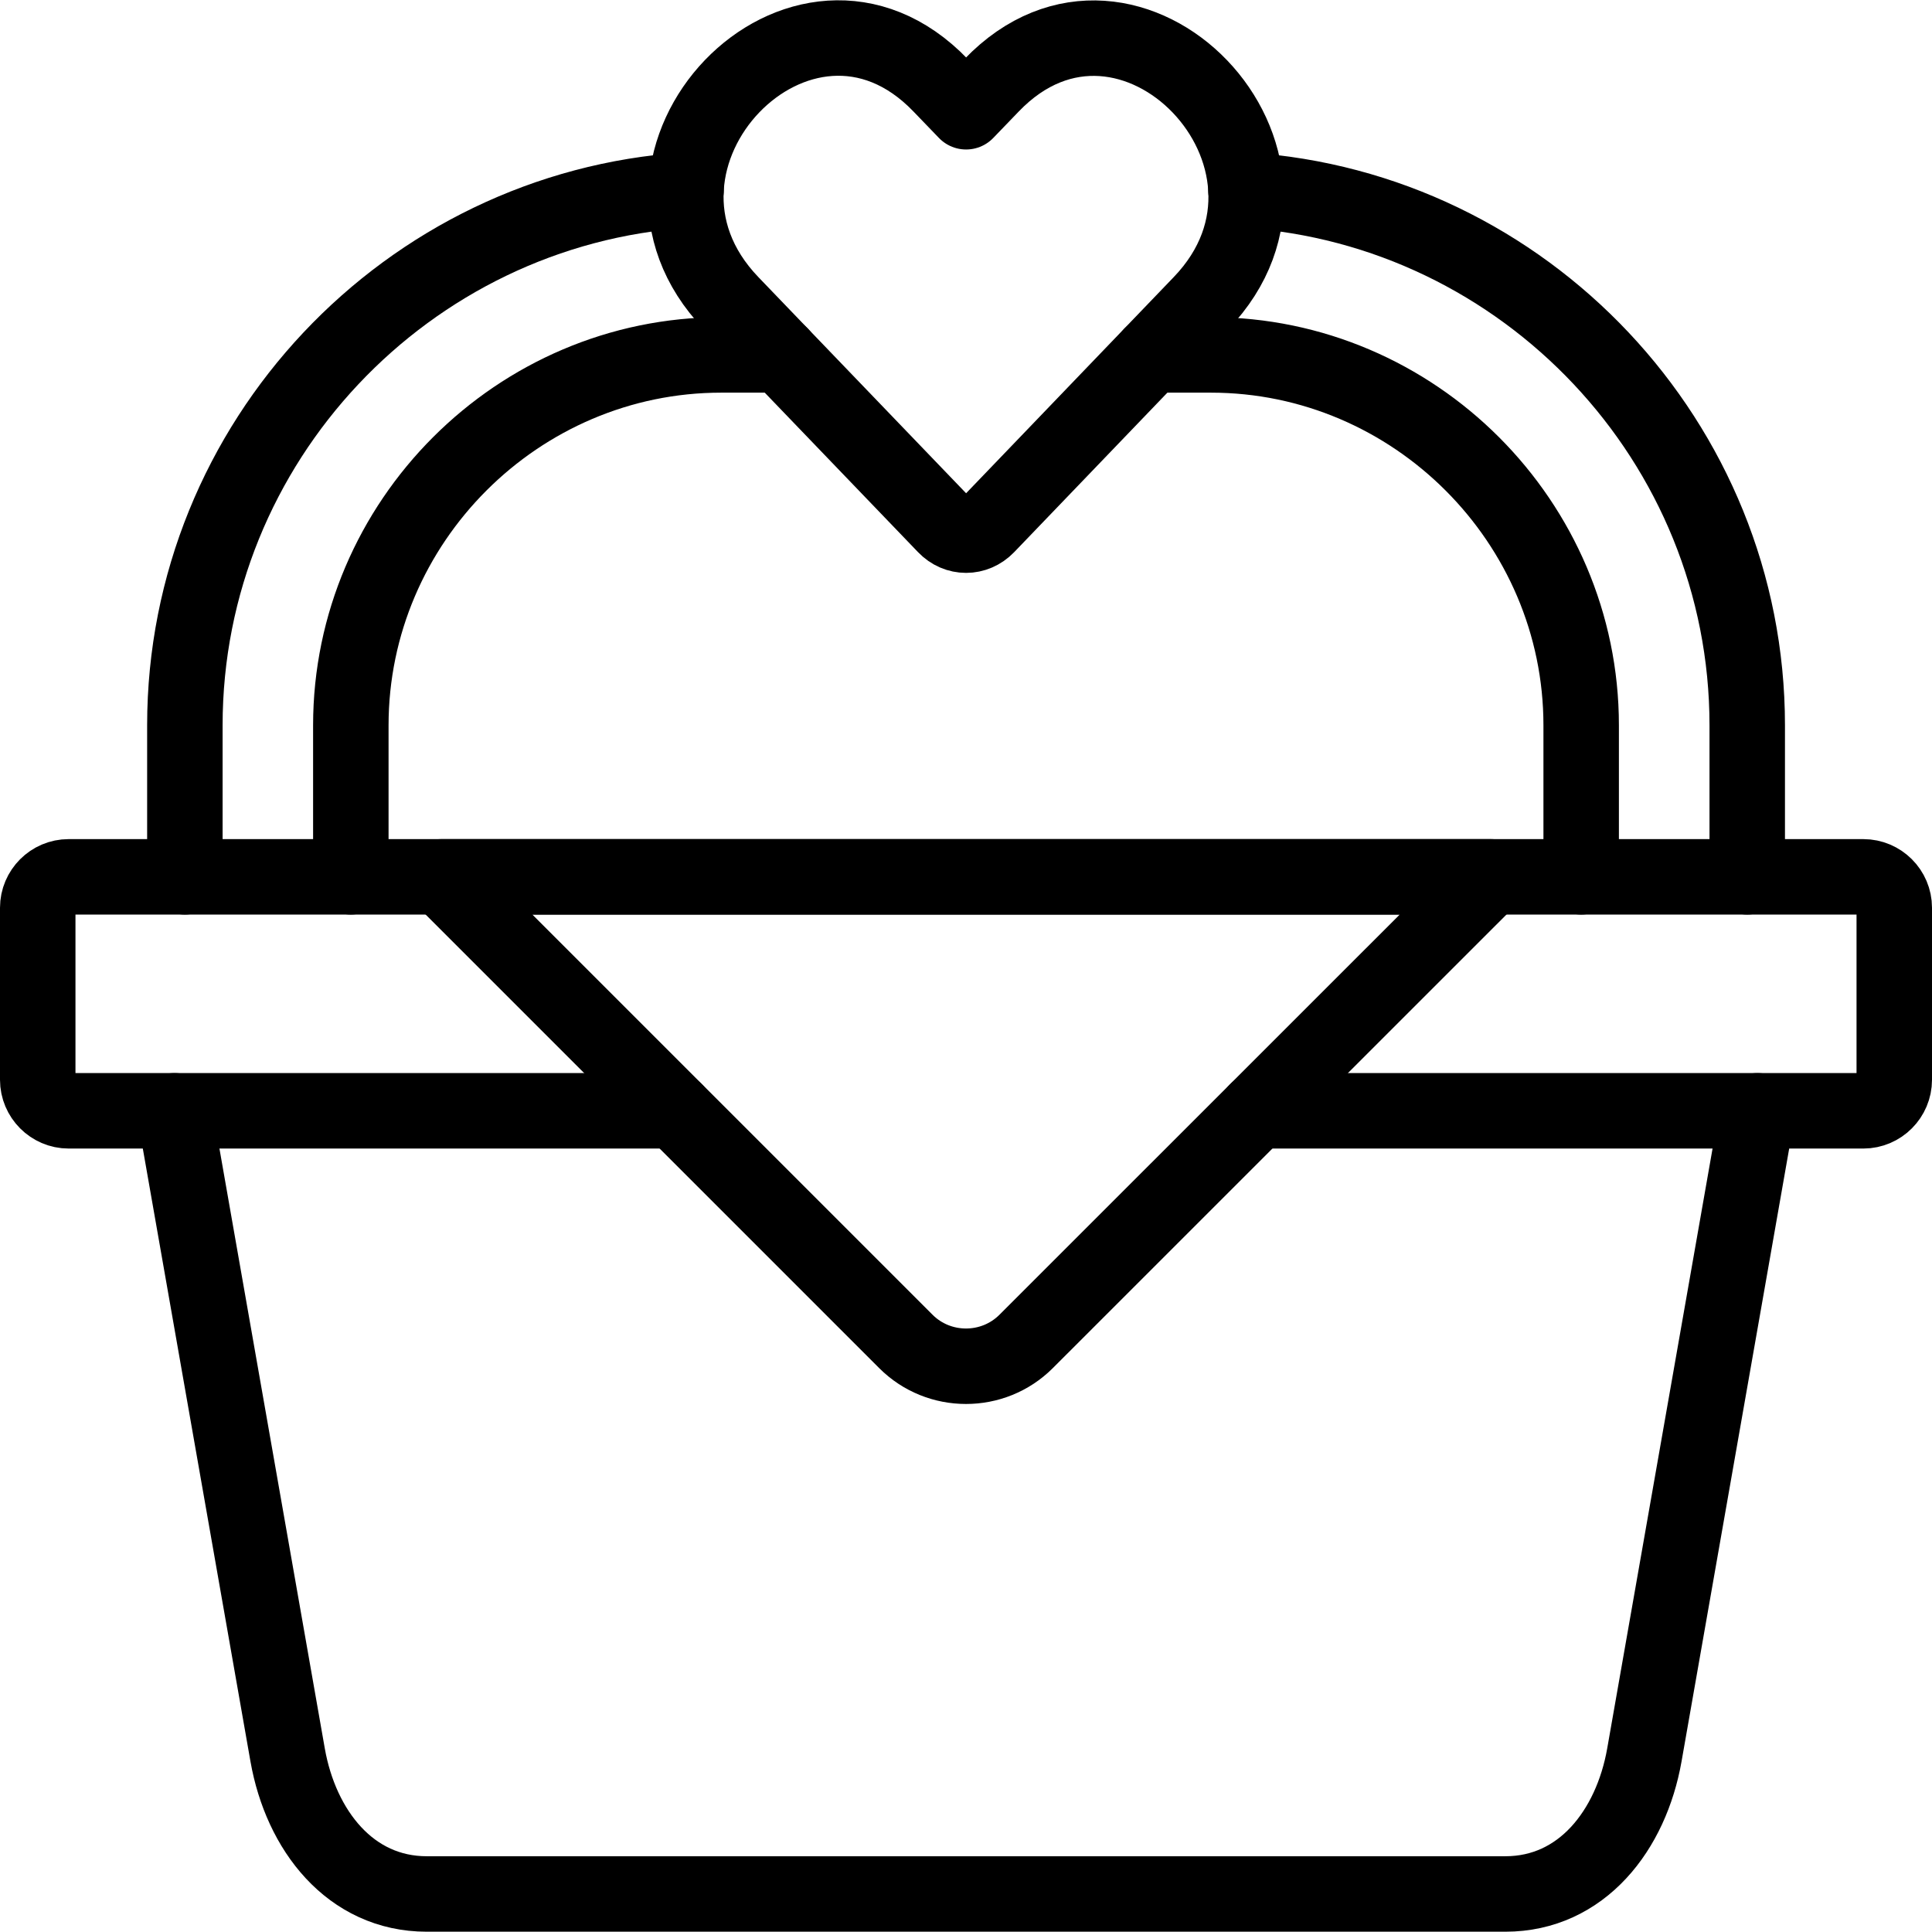
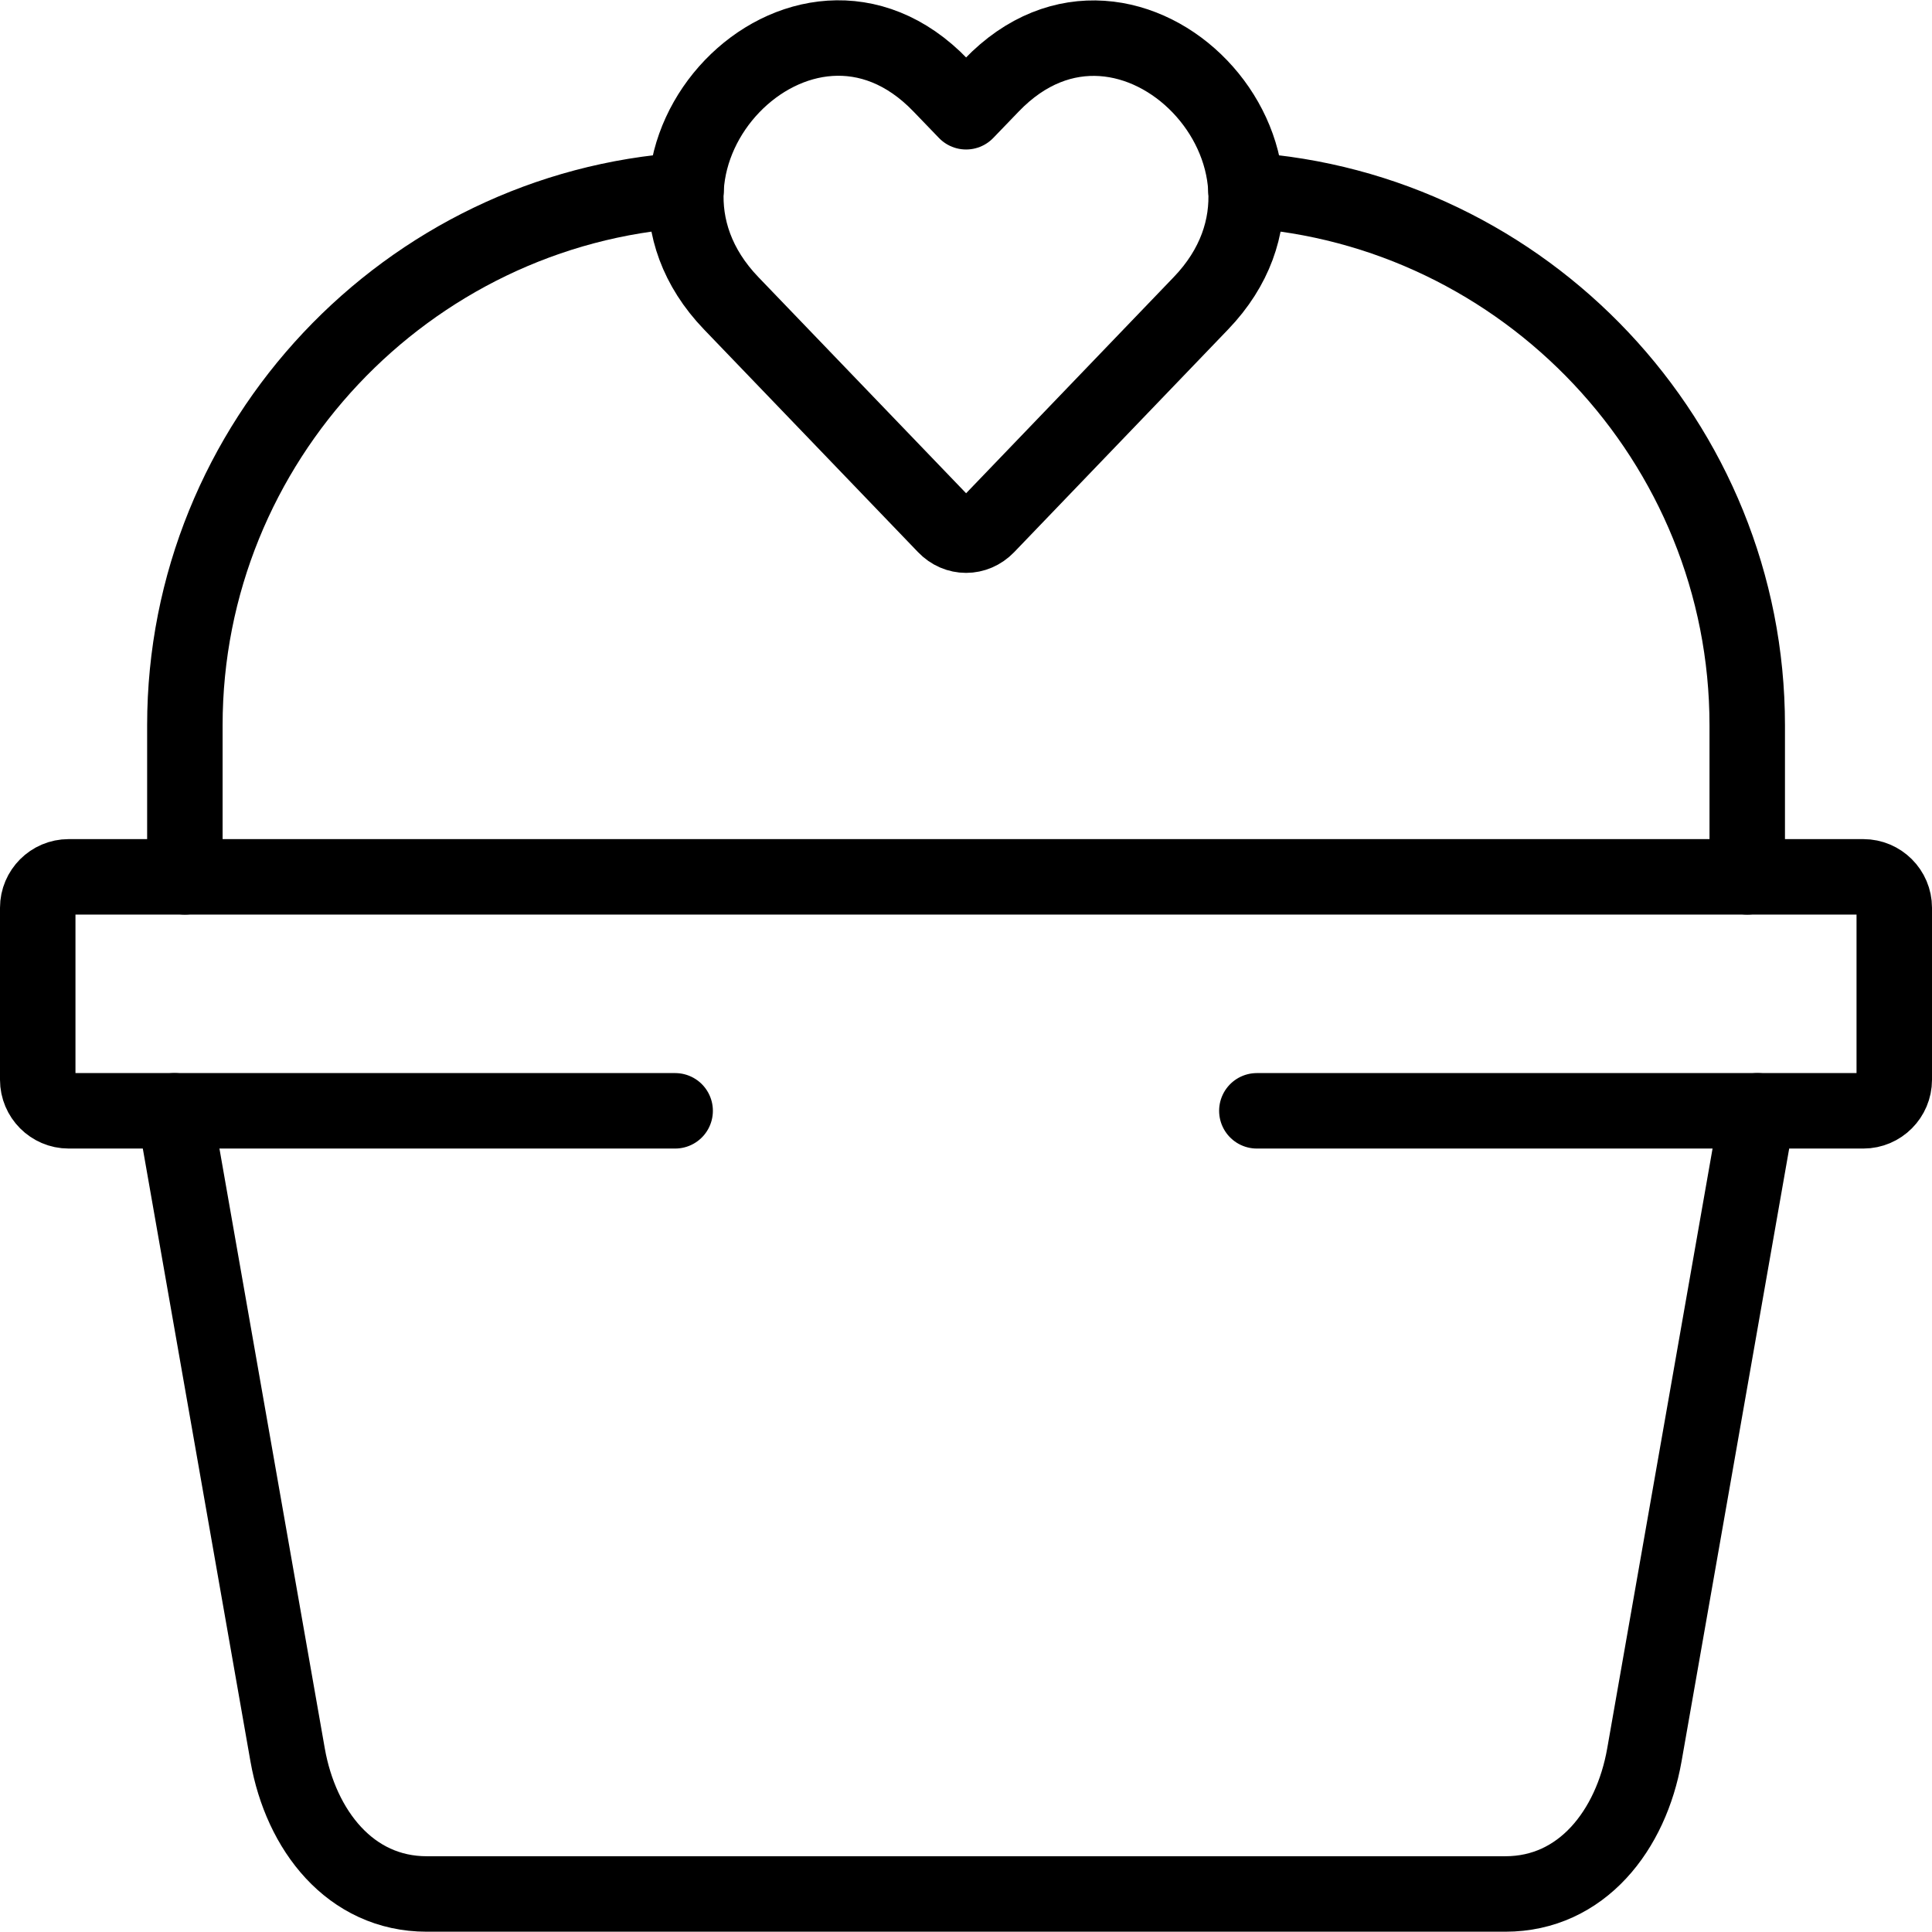
<svg xmlns="http://www.w3.org/2000/svg" version="1.1" id="Capa_1" x="0px" y="0px" viewBox="0 0 512 512" style="enable-background:new 0 0 512 512;" xml:space="preserve" width="512" height="512">
  <g>
    <path style="fill:none;stroke:#000000;stroke-width:20;stroke-linecap:round;stroke-linejoin:round;stroke-miterlimit:10;" d="&#10;&#09;&#09;M178.921,294.377H18.19c-4.506,0-8.19-3.712-8.19-8.218v-45.595c0-4.506,3.684-8.19,8.19-8.19H493.81c4.506,0,8.19,3.684,8.19,8.19&#10;&#09;&#09;v45.595c0,4.506-3.684,8.218-8.19,8.218H333.079" />
    <path style="fill:none;stroke:#000000;stroke-width:20;stroke-linecap:round;stroke-linejoin:round;stroke-miterlimit:10;" d="&#10;&#09;&#09;M465.756,294.377l-29.981,170.707c-3.514,19.95-16.578,36.839-36.839,36.839H113.093c-20.261,0-33.354-16.889-36.867-36.839&#10;&#09;&#09;L46.244,294.377" />
-     <path style="fill:none;stroke:#000000;stroke-width:20;stroke-linecap:round;stroke-linejoin:round;stroke-miterlimit:10;" d="&#10;&#09;&#09;M116.947,232.374h278.135L271.926,355.501c-8.756,8.756-23.095,8.756-31.852,0L116.947,232.374z" />
    <path style="fill:none;stroke:#000000;stroke-width:20;stroke-linecap:round;stroke-linejoin:round;stroke-miterlimit:10;" d="&#10;&#09;&#09;M261.554,139.398c-3.117,3.23-7.963,3.23-11.052,0L193.77,80.37c-36.641-38.143,18.788-95.98,55.514-57.752l6.744,6.999&#10;&#09;&#09;l6.744-6.999c36.669-38.171,92.069,19.695,55.485,57.752L261.554,139.398z" />
-     <path style="fill:none;stroke:#000000;stroke-width:20;stroke-linecap:round;stroke-linejoin:round;stroke-miterlimit:10;" d="&#10;&#09;&#09;M206.919,94.057h-15.784c-53.898,0-98.162,44.264-98.162,98.162v40.155 M419.027,232.374v-40.155&#10;&#09;&#09;c0-53.898-44.235-98.162-98.134-98.162h-15.756" />
    <path style="fill:none;stroke:#000000;stroke-width:20;stroke-linecap:round;stroke-linejoin:round;stroke-miterlimit:10;" d="&#10;&#09;&#09;M330.188,50.389c73.905,4.846,132.847,66.764,132.847,141.83v40.155 M48.993,232.374v-40.155&#10;&#09;&#09;c0-75.067,58.943-136.985,132.819-141.83" />
  </g>
</svg>